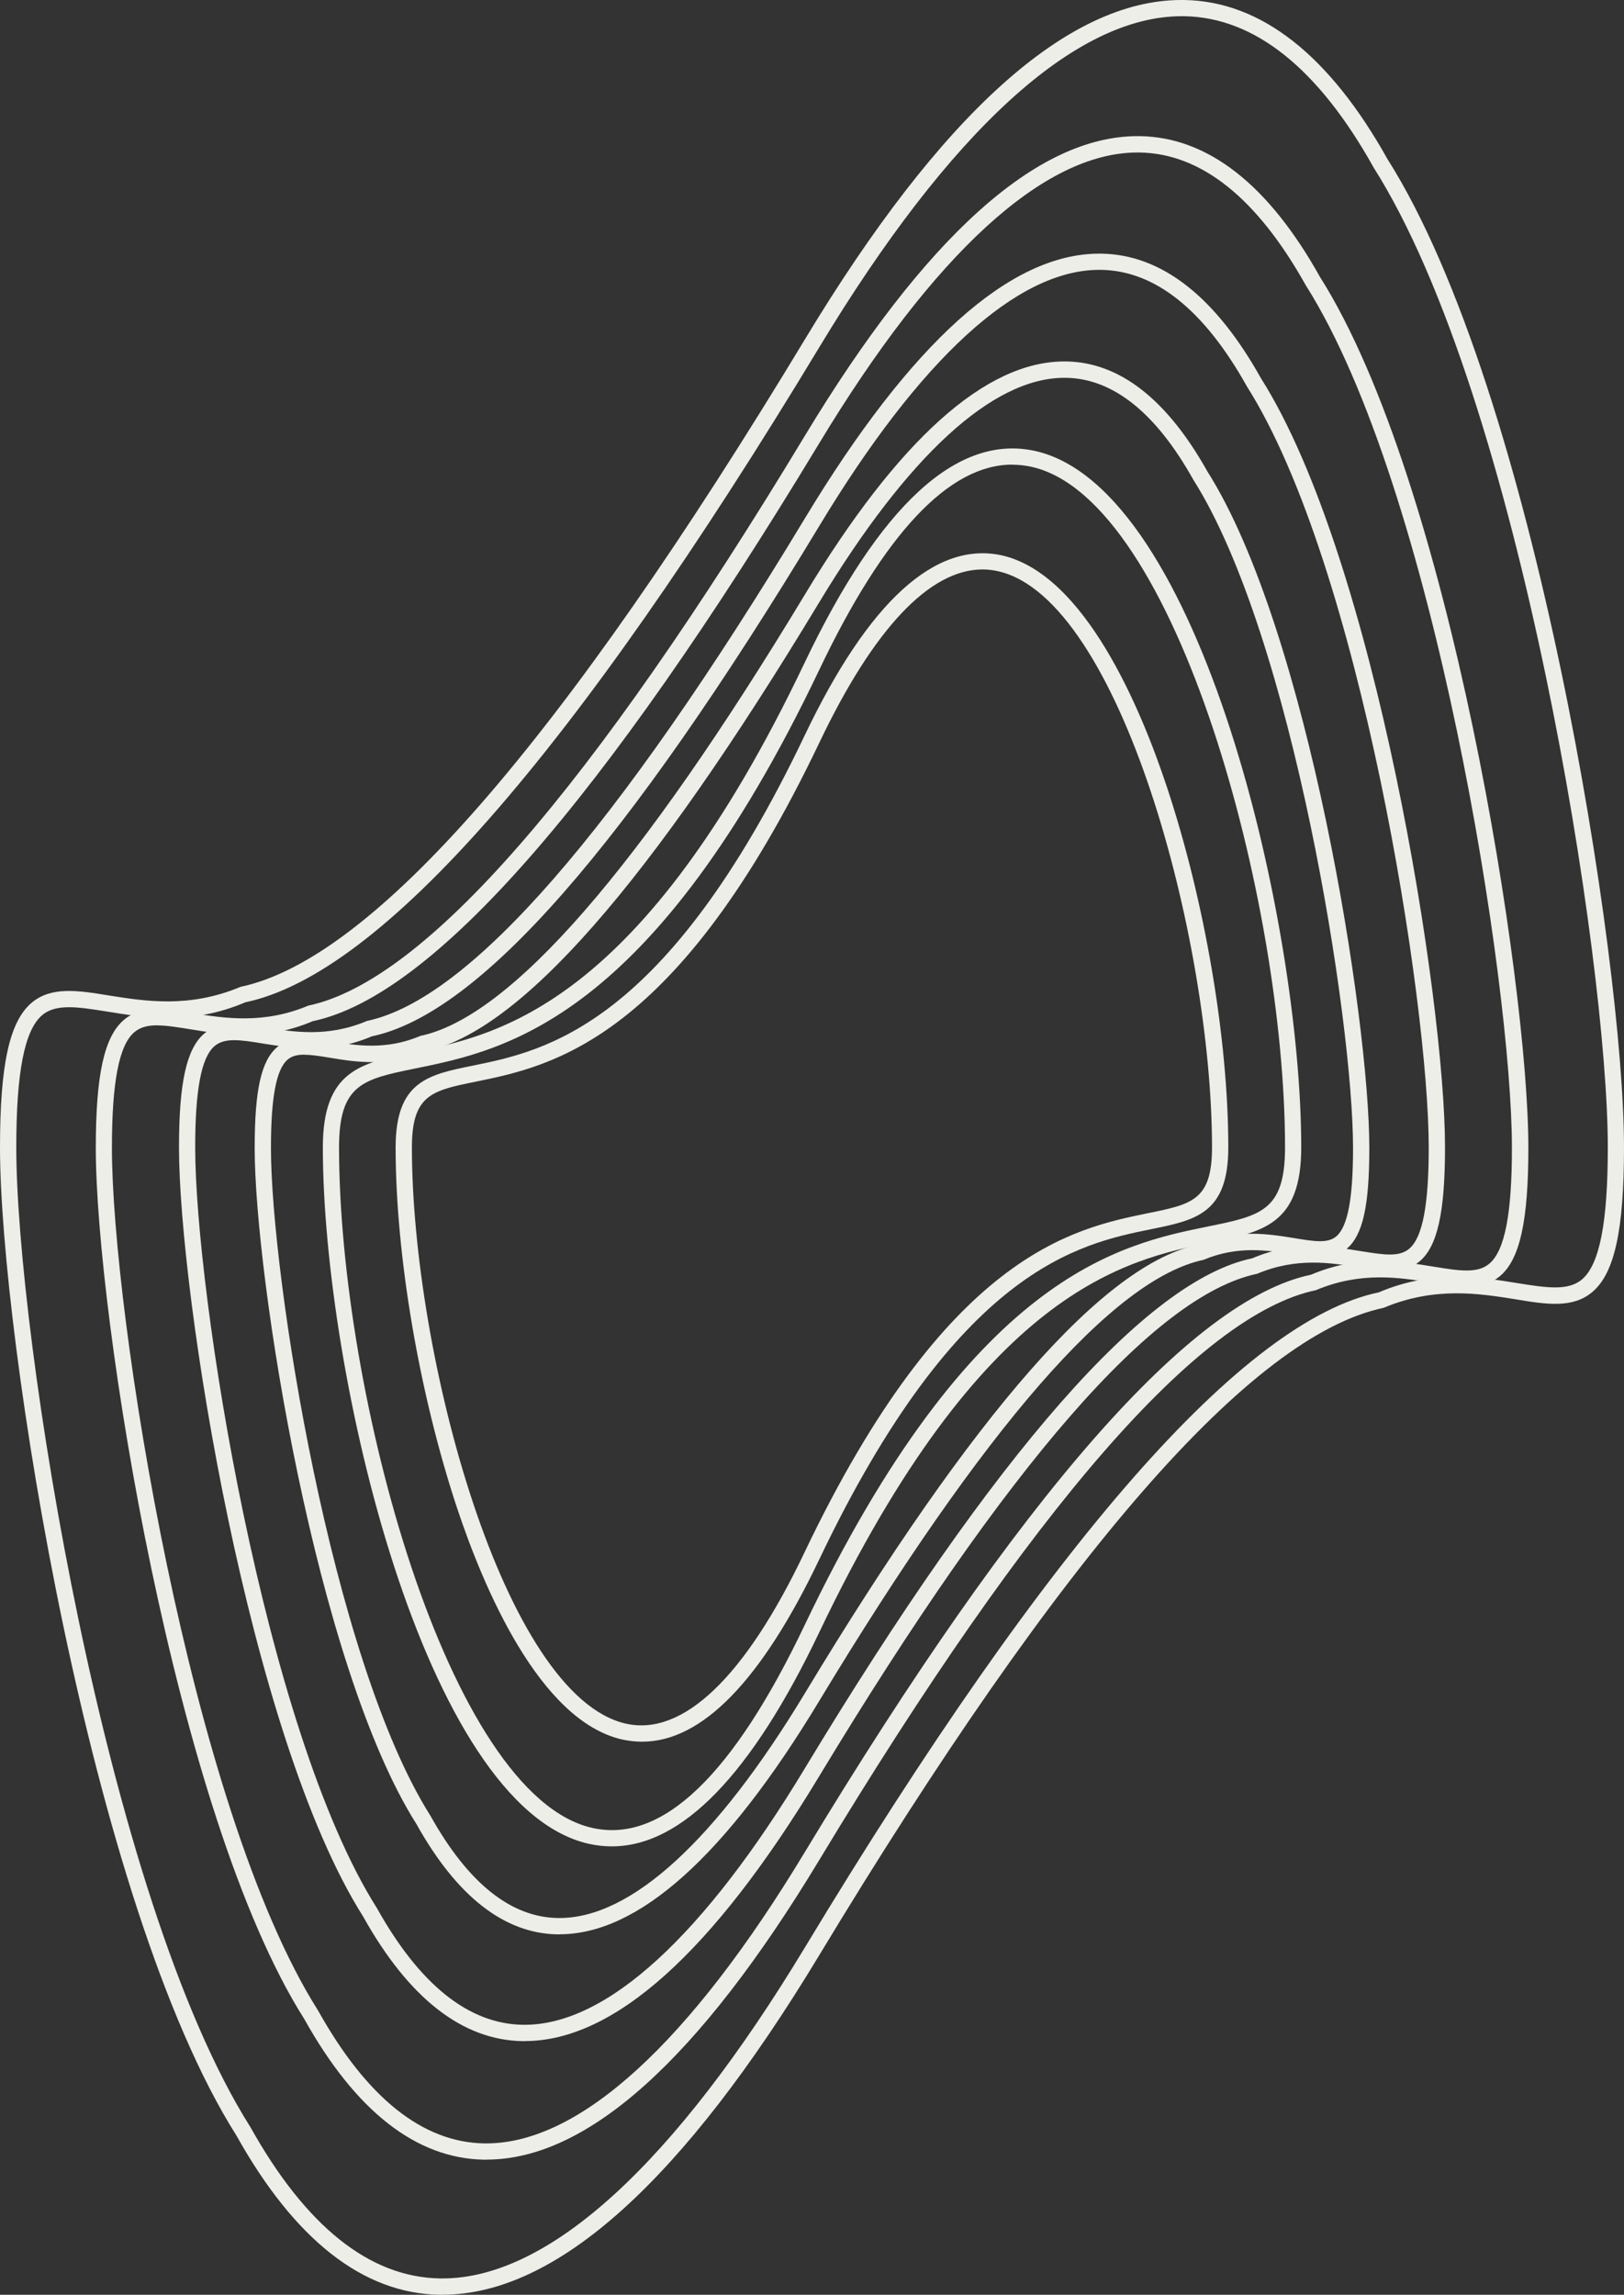
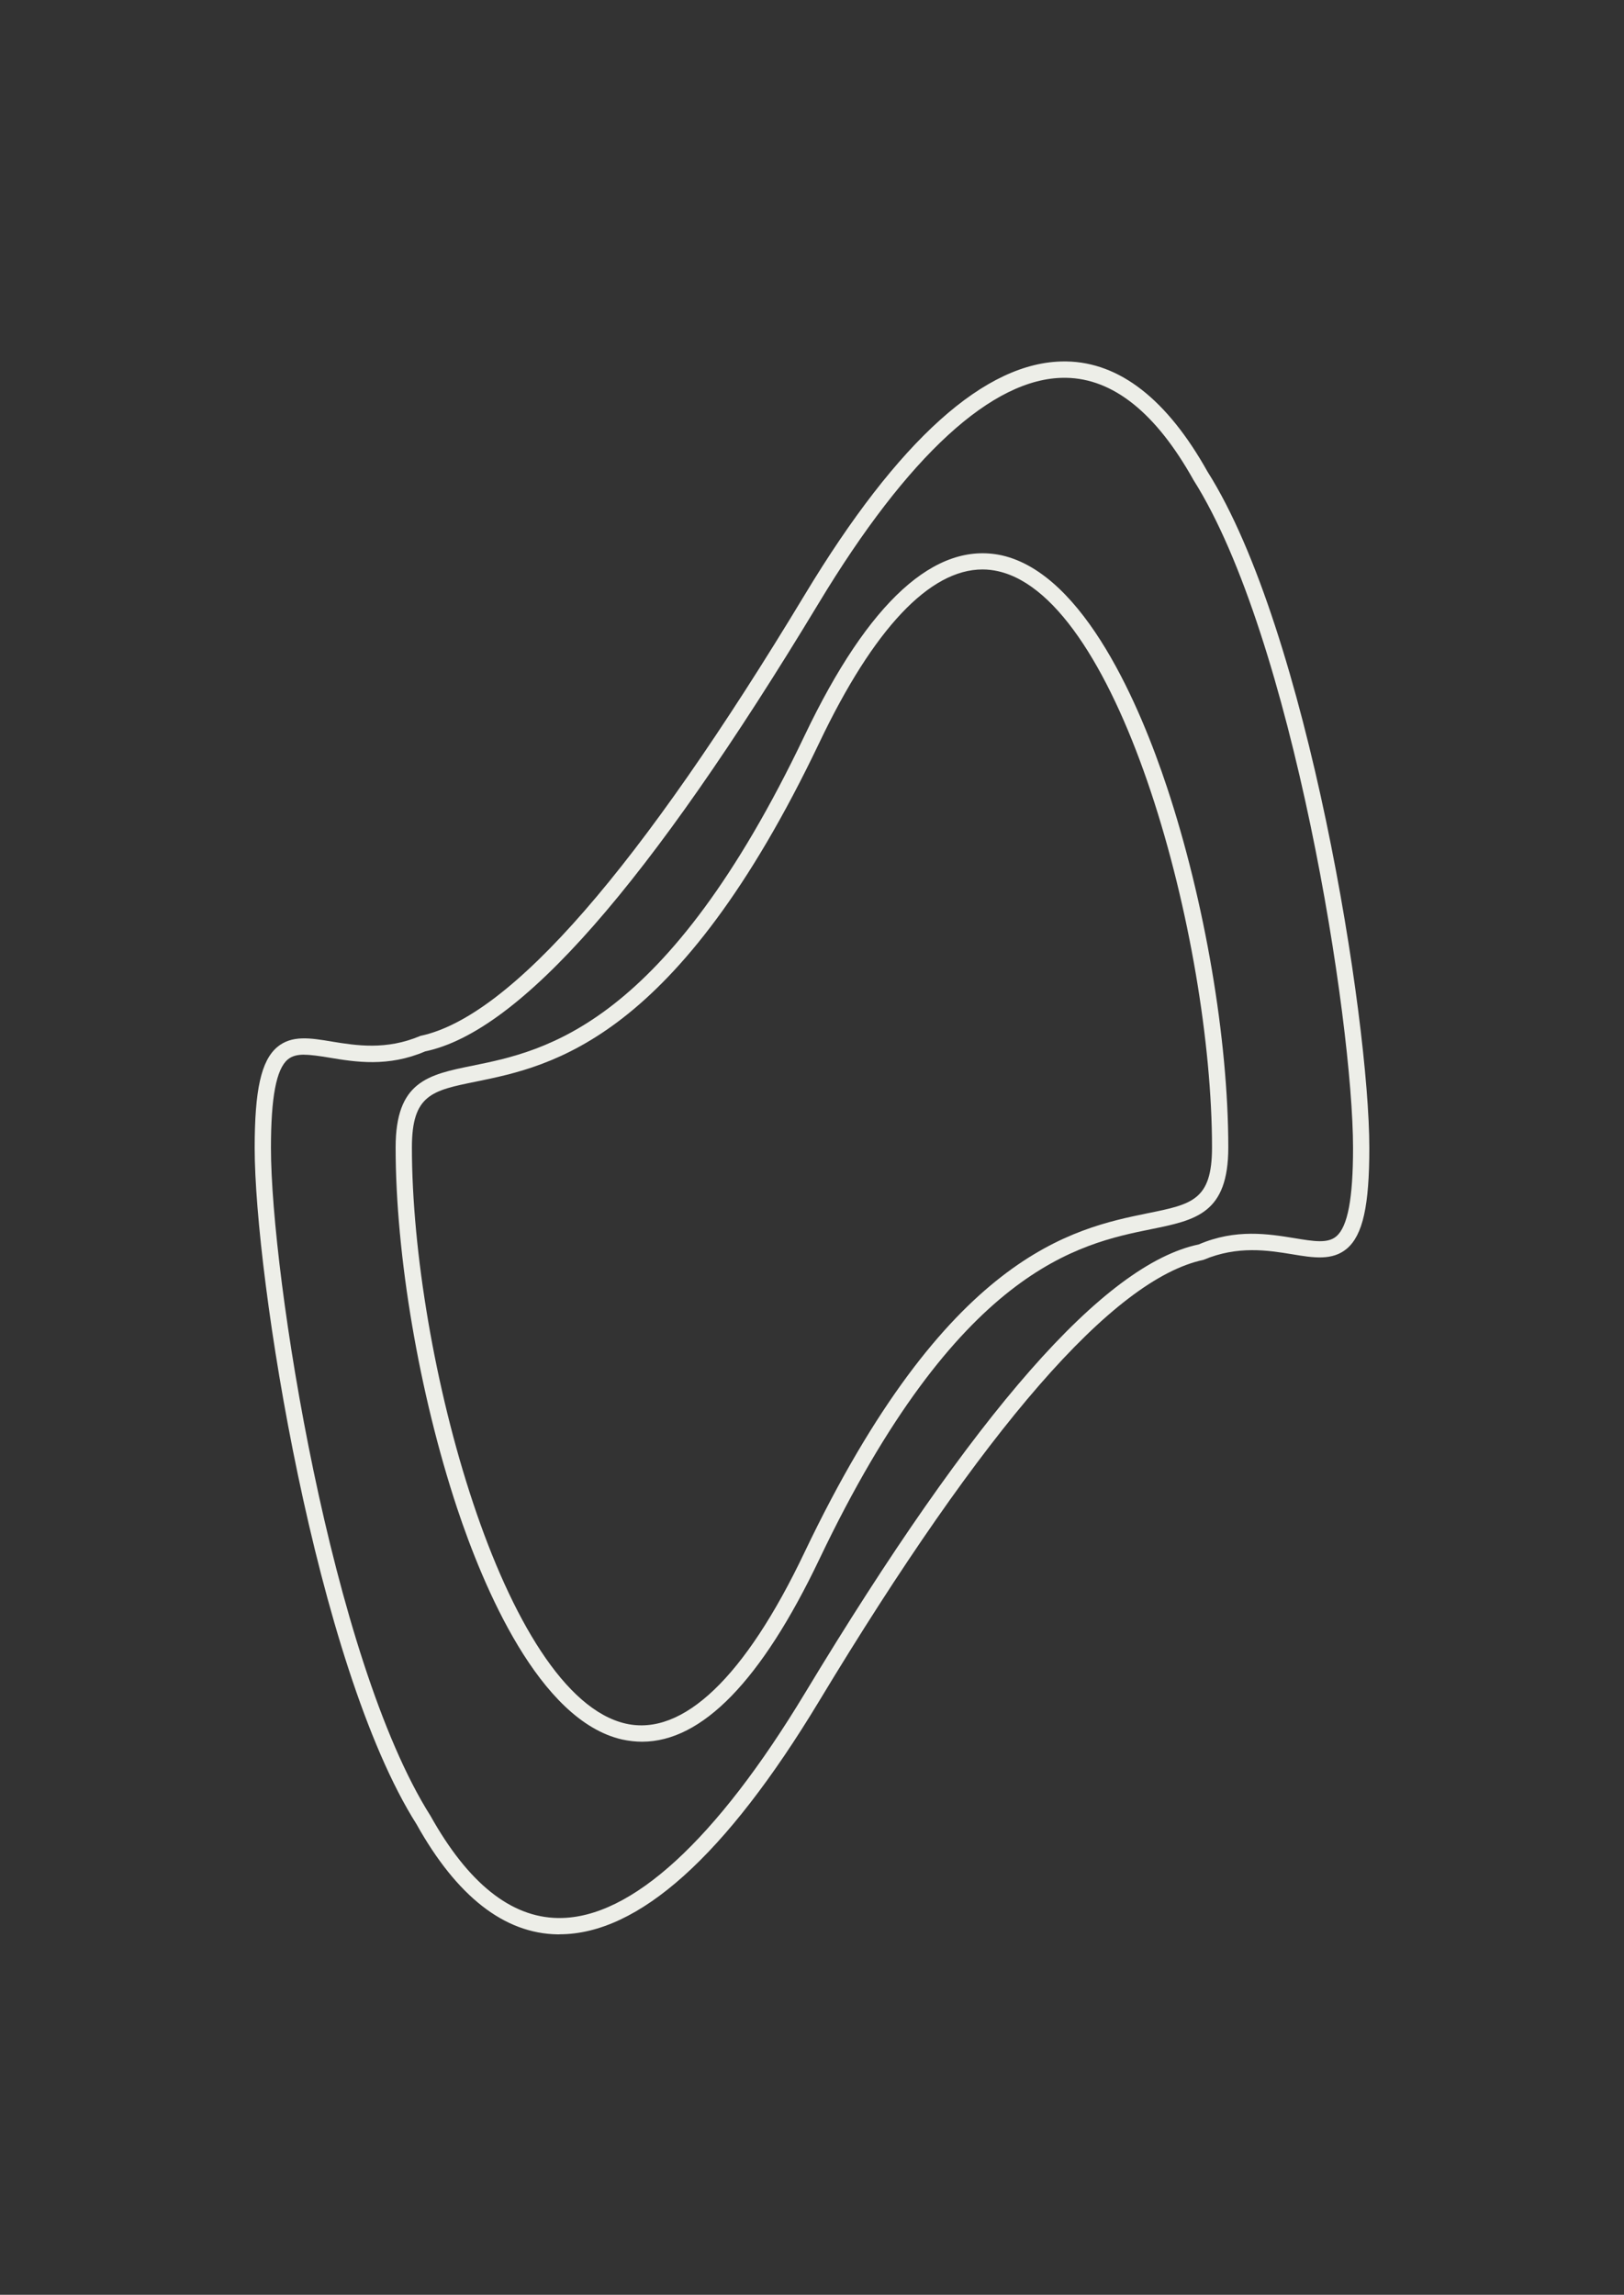
<svg xmlns="http://www.w3.org/2000/svg" id="Calque_2" data-name="Calque 2" viewBox="0 0 207.5 293.13">
  <rect x="0" y="0" width="207.5" height="293.13" fill="#333333" stroke="none" />
  <defs>
    <style>
      .cls-1 {
        fill: #edeee8;
      }
    </style>
  </defs>
  <g id="Calque_1-2" data-name="Calque 1">
    <path class="cls-1" d="M82.04,222.48c-.84,0-1.69-.1-2.54-.28-10.61-2.4-17.77-19.56-21.1-29.57-4.84-14.6-7.85-32.25-7.85-46.06,0-8.44,4.14-9.29,9.86-10.45,9.24-1.88,24.69-5.03,42.39-42.15,8.21-17.21,16.75-24.87,25.2-23.03,10.61,2.4,17.77,19.56,21.09,29.57,4.85,14.6,7.85,32.25,7.85,46.06,0,8.43-4.13,9.28-9.85,10.44-9.24,1.88-24.69,5.03-42.4,42.16-7.39,15.49-14.99,23.31-22.65,23.31ZM125.54,72.74c-6.76,0-13.92,7.58-20.85,22.12-18.15,38.06-34.24,41.33-43.86,43.3-5.63,1.14-8.2,1.66-8.2,8.41,0,26.52,11.74,70.07,27.33,73.6,7.27,1.65,15.23-5.9,22.84-21.89,18.16-38.06,34.25-41.34,43.87-43.31,5.63-1.14,8.19-1.66,8.19-8.4h0c0-26.52-11.72-70.07-27.32-73.6-.66-.15-1.32-.23-2-.23Z" />
-     <path class="cls-1" d="M56.55,293.13h-.37c-9.78-.16-18.52-7.01-25.97-20.34C11.43,243.12,0,170.55,0,146.57c0-10.54,1.2-16.06,4.03-18.47,2.52-2.13,5.93-1.59,9.89-.94,4.57.72,10.24,1.66,16.8-1.1,16.92-3.56,41.12-31.37,72.14-82.74C120.22,14.57,136.4,0,150.95,0c.12,0,.24,0,.37,0,9.78.16,18.52,7.01,25.97,20.34,18.78,29.64,30.21,102.23,30.21,126.22,0,10.54-1.2,16.06-4.03,18.46-2.51,2.15-5.92,1.6-9.88.94-4.58-.73-10.28-1.65-16.81,1.1-16.92,3.56-41.12,31.38-72.14,82.75-17.36,28.74-33.53,43.31-48.09,43.31ZM8.82,128.66c-1.39,0-2.55.26-3.44,1.02-2.25,1.92-3.3,7.28-3.3,16.88,0,23.79,11.31,95.75,29.92,125.16,7.09,12.68,15.23,19.17,24.22,19.32h.32c13.6,0,29.6-14.62,46.32-42.31,31.33-51.89,55.99-80.03,73.31-83.65,6.9-2.94,12.93-1.95,17.76-1.17,3.59.57,6.41,1.03,8.2-.48,2.25-1.91,3.3-7.27,3.3-16.88,0-23.81-11.31-95.78-29.92-125.15-7.09-12.7-15.23-19.18-24.21-19.33-.11,0-.22,0-.32,0-13.59,0-29.6,14.62-46.32,42.32-31.33,51.88-55.99,80.02-73.31,83.64-6.9,2.95-12.91,1.96-17.75,1.17-1.79-.28-3.38-.54-4.76-.54Z" />
-     <path class="cls-1" d="M78.17,235.85c-.99,0-1.97-.11-2.95-.33-21.07-4.76-33.97-60.3-33.97-88.95,0-9.8,4.81-10.77,11.47-12.14,10.92-2.22,29.2-5.94,50.09-49.78,9.63-20.18,19.53-29.26,29.48-27.04,21.08,4.77,33.97,60.3,33.97,88.96h0c0,9.79-4.81,10.76-11.47,12.13-10.93,2.22-29.2,5.94-50.1,49.78-8.67,18.19-17.58,27.37-26.52,27.37ZM129.33,59.35c-8.08,0-16.35,8.79-24.64,26.19-21.35,44.78-40.26,48.63-51.56,50.93-6.73,1.37-9.81,2-9.81,10.1,0,31.32,13.89,82.75,32.35,86.92,8.92,2.02,18-6.72,27.14-25.9,21.36-44.78,40.27-48.63,51.57-50.93,6.73-1.37,9.81-2,9.81-10.09h0c0-31.32-13.88-82.75-32.35-86.93-.83-.19-1.66-.28-2.5-.28Z" />
    <path class="cls-1" d="M71.49,247.09h-.25c-6.81-.11-12.87-4.85-18.02-14.07-12.86-20.29-20.68-69.97-20.68-86.39,0-7.4.83-11.13,2.87-12.87,1.84-1.56,4.23-1.18,7.01-.71,3.09.5,6.92,1.13,11.3-.73,11.53-2.43,28-21.38,49.13-56.39,11.92-19.75,23.07-29.76,33.14-29.76.09,0,.17,0,.26,0,6.81.11,12.87,4.85,18.03,14.07,12.84,20.27,20.68,69.96,20.68,86.39h0c0,7.4-.83,11.13-2.87,12.87-1.84,1.55-4.24,1.18-7.02.71-3.08-.5-6.93-1.12-11.3.72-11.53,2.44-28,21.39-49.13,56.4-11.92,19.74-23.07,29.75-33.14,29.75ZM38.87,134.72c-.87,0-1.57.16-2.12.63-1.45,1.24-2.13,4.82-2.13,11.28,0,16.23,7.7,65.3,20.39,85.33,4.79,8.57,10.25,12.95,16.27,13.04h.22c9.16,0,20-9.93,31.36-28.74,21.75-36.03,38.21-54.77,50.3-57.3,4.74-2.03,8.9-1.34,12.25-.8,2.48.41,4.25.7,5.34-.24,1.45-1.24,2.13-4.83,2.13-11.28,0-16.24-7.72-65.32-20.39-85.33-4.79-8.57-10.26-12.95-16.28-13.05h-.22c-9.16,0-20,9.94-31.36,28.75-21.75,36.03-38.21,54.77-50.3,57.29-4.74,2.03-8.9,1.36-12.25.8-1.24-.2-2.31-.37-3.21-.37Z" />
-     <path class="cls-1" d="M67.06,260.73c-.1,0-.19,0-.29,0-7.7-.13-14.55-5.49-20.38-15.93-14.62-23.08-23.52-79.57-23.52-98.23,0-8.27.96-12.61,3.21-14.53,2.03-1.74,4.74-1.29,7.87-.79,3.51.56,7.91,1.3,12.94-.84,13.13-2.76,31.89-24.35,55.97-64.23,13.55-22.42,26.19-33.78,37.59-33.78h.29c7.7.13,14.55,5.49,20.38,15.93,14.63,23.1,23.52,79.58,23.51,98.23,0,8.27-.96,12.61-3.21,14.53-2.04,1.72-4.75,1.28-7.87.79-3.51-.58-7.9-1.29-12.93.83-13.13,2.76-31.9,24.35-55.98,64.23-13.54,22.42-26.18,33.78-37.58,33.78ZM29.94,132.87c-1.03,0-1.86.19-2.52.75-1.69,1.44-2.48,5.55-2.48,12.95,0,18.48,8.77,74.36,23.22,97.17,5.47,9.79,11.73,14.79,18.64,14.9.08,0,.16,0,.24,0,10.48,0,22.86-11.32,35.81-32.78,24.39-40.39,43.62-62.31,57.15-65.13,5.39-2.3,10.11-1.53,13.88-.91,2.85.45,4.89.8,6.19-.32,1.69-1.44,2.48-5.55,2.48-12.95h0c0-18.47-8.76-74.33-23.22-97.17-5.47-9.79-11.73-14.8-18.64-14.91h-.24c-10.48,0-22.86,11.32-35.81,32.78-24.73,40.96-43.42,62.26-57.14,65.13-5.38,2.3-10.09,1.52-13.89.92-1.42-.24-2.65-.43-3.68-.43Z" />
-     <path class="cls-1" d="M62.17,275.87c-.11,0-.22,0-.32,0-8.67-.15-16.4-6.19-22.98-17.98-16.56-26.12-26.63-90.1-26.63-111.25,0-9.33,1.07-14.22,3.59-16.36,2.26-1.93,5.28-1.44,8.81-.86,4.01.65,9.03,1.44,14.74-.96,14.89-3.13,36.19-27.62,63.49-72.85,15.33-25.36,29.61-38.22,42.48-38.22.11,0,.22,0,.32,0,8.67.15,16.4,6.19,22.98,17.98,16.56,26.14,26.63,90.11,26.63,111.25h0c0,9.33-1.08,14.22-3.6,16.36-2.26,1.93-5.28,1.44-8.81.86-3.99-.65-8.99-1.46-14.73.96-14.9,3.13-36.2,27.62-63.49,72.84-15.32,25.37-29.6,38.22-42.47,38.22ZM20.09,130.97c-1.19,0-2.16.23-2.93.88-1.95,1.66-2.86,6.36-2.86,14.78,0,20.96,9.95,84.33,26.34,110.19,6.23,11.15,13.35,16.84,21.23,16.97.1,0,.19,0,.28,0,11.92,0,25.99-12.86,40.69-37.22,27.62-45.73,49.38-70.54,64.66-73.74,6.1-2.6,11.41-1.73,15.68-1.03,3.27.53,5.62.91,7.13-.4,1.96-1.66,2.87-6.36,2.87-14.77,0-20.96-9.95-84.32-26.34-110.19-6.23-11.14-13.35-16.83-21.23-16.96-.1,0-.19,0-.28,0-11.92,0-25.99,12.86-40.7,37.21-27.62,45.73-49.37,70.55-64.66,73.75-6.1,2.6-11.41,1.73-15.69,1.03-1.62-.26-3.02-.49-4.2-.49Z" />
  </g>
</svg>